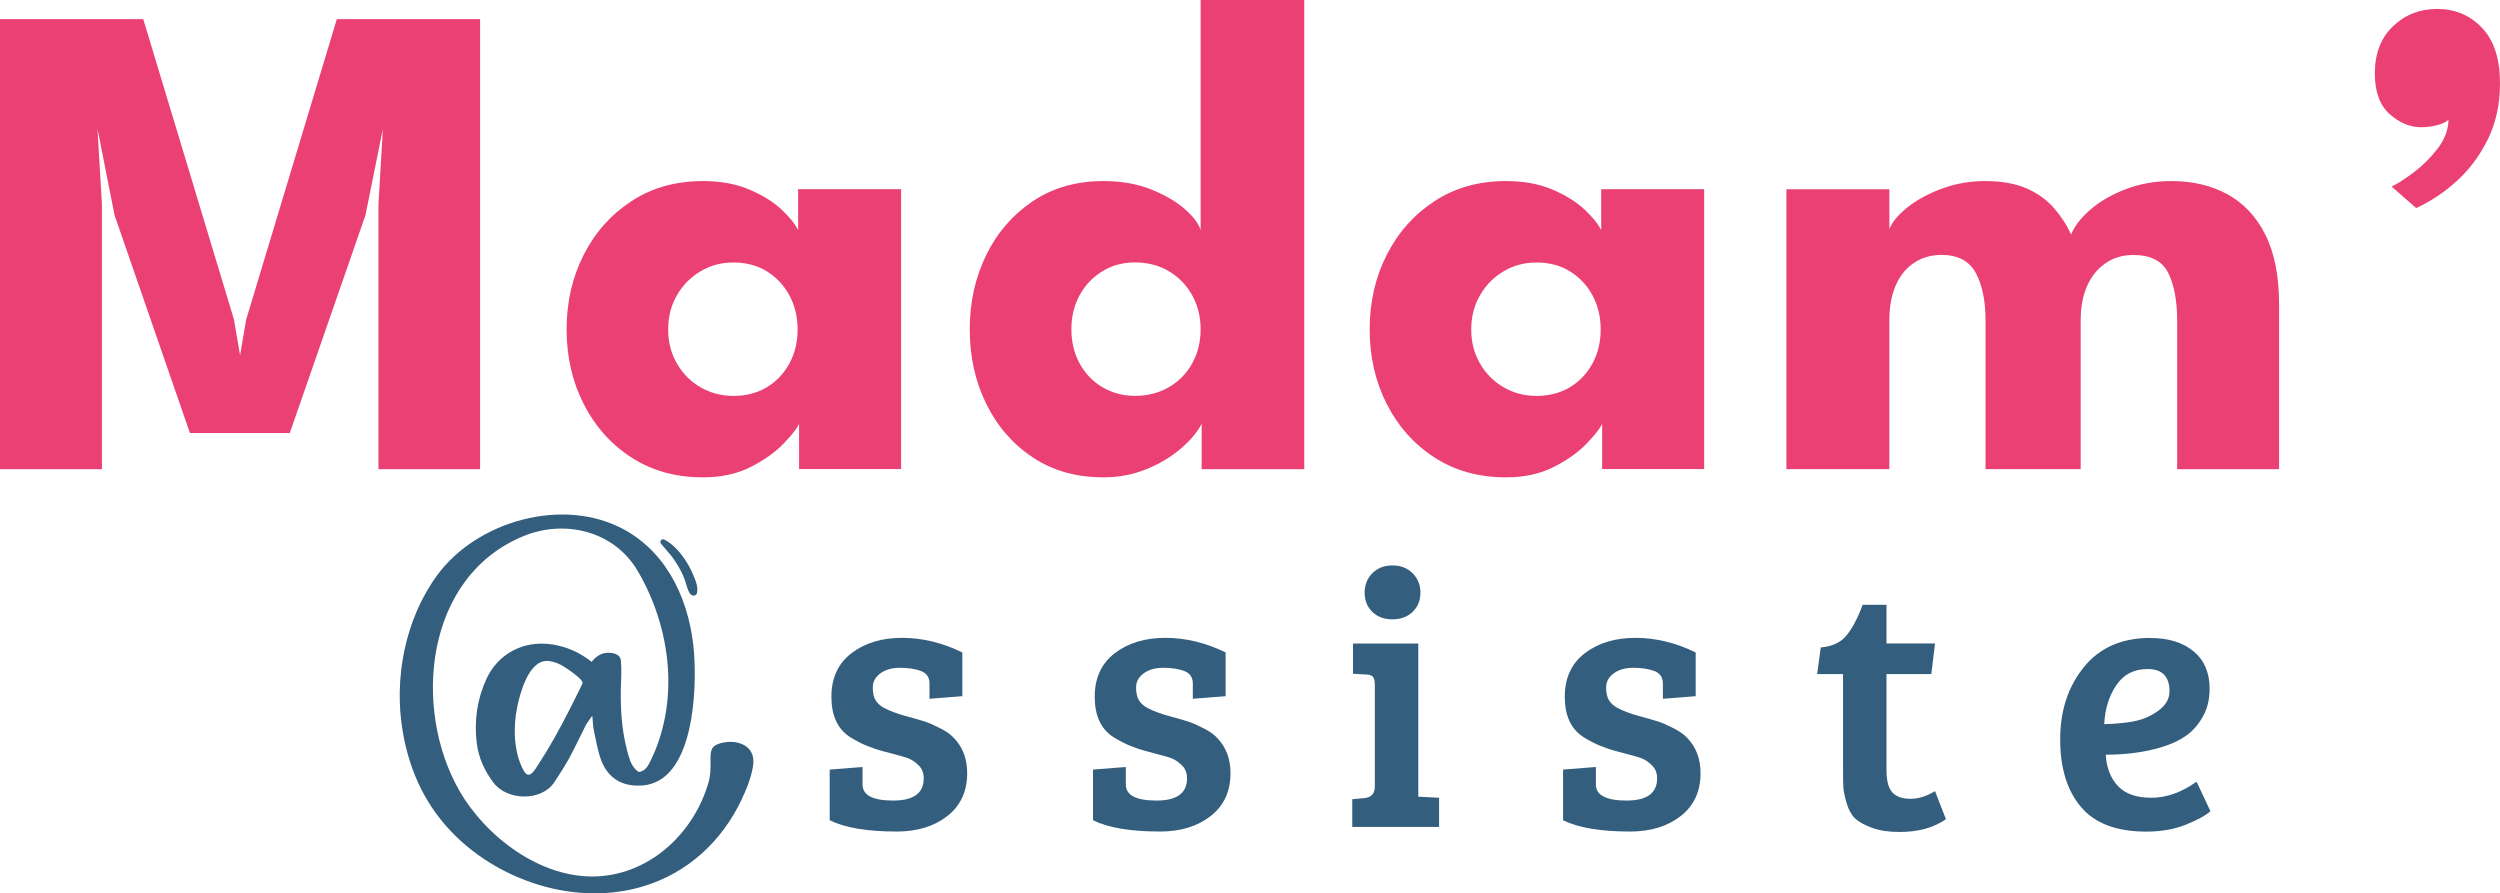
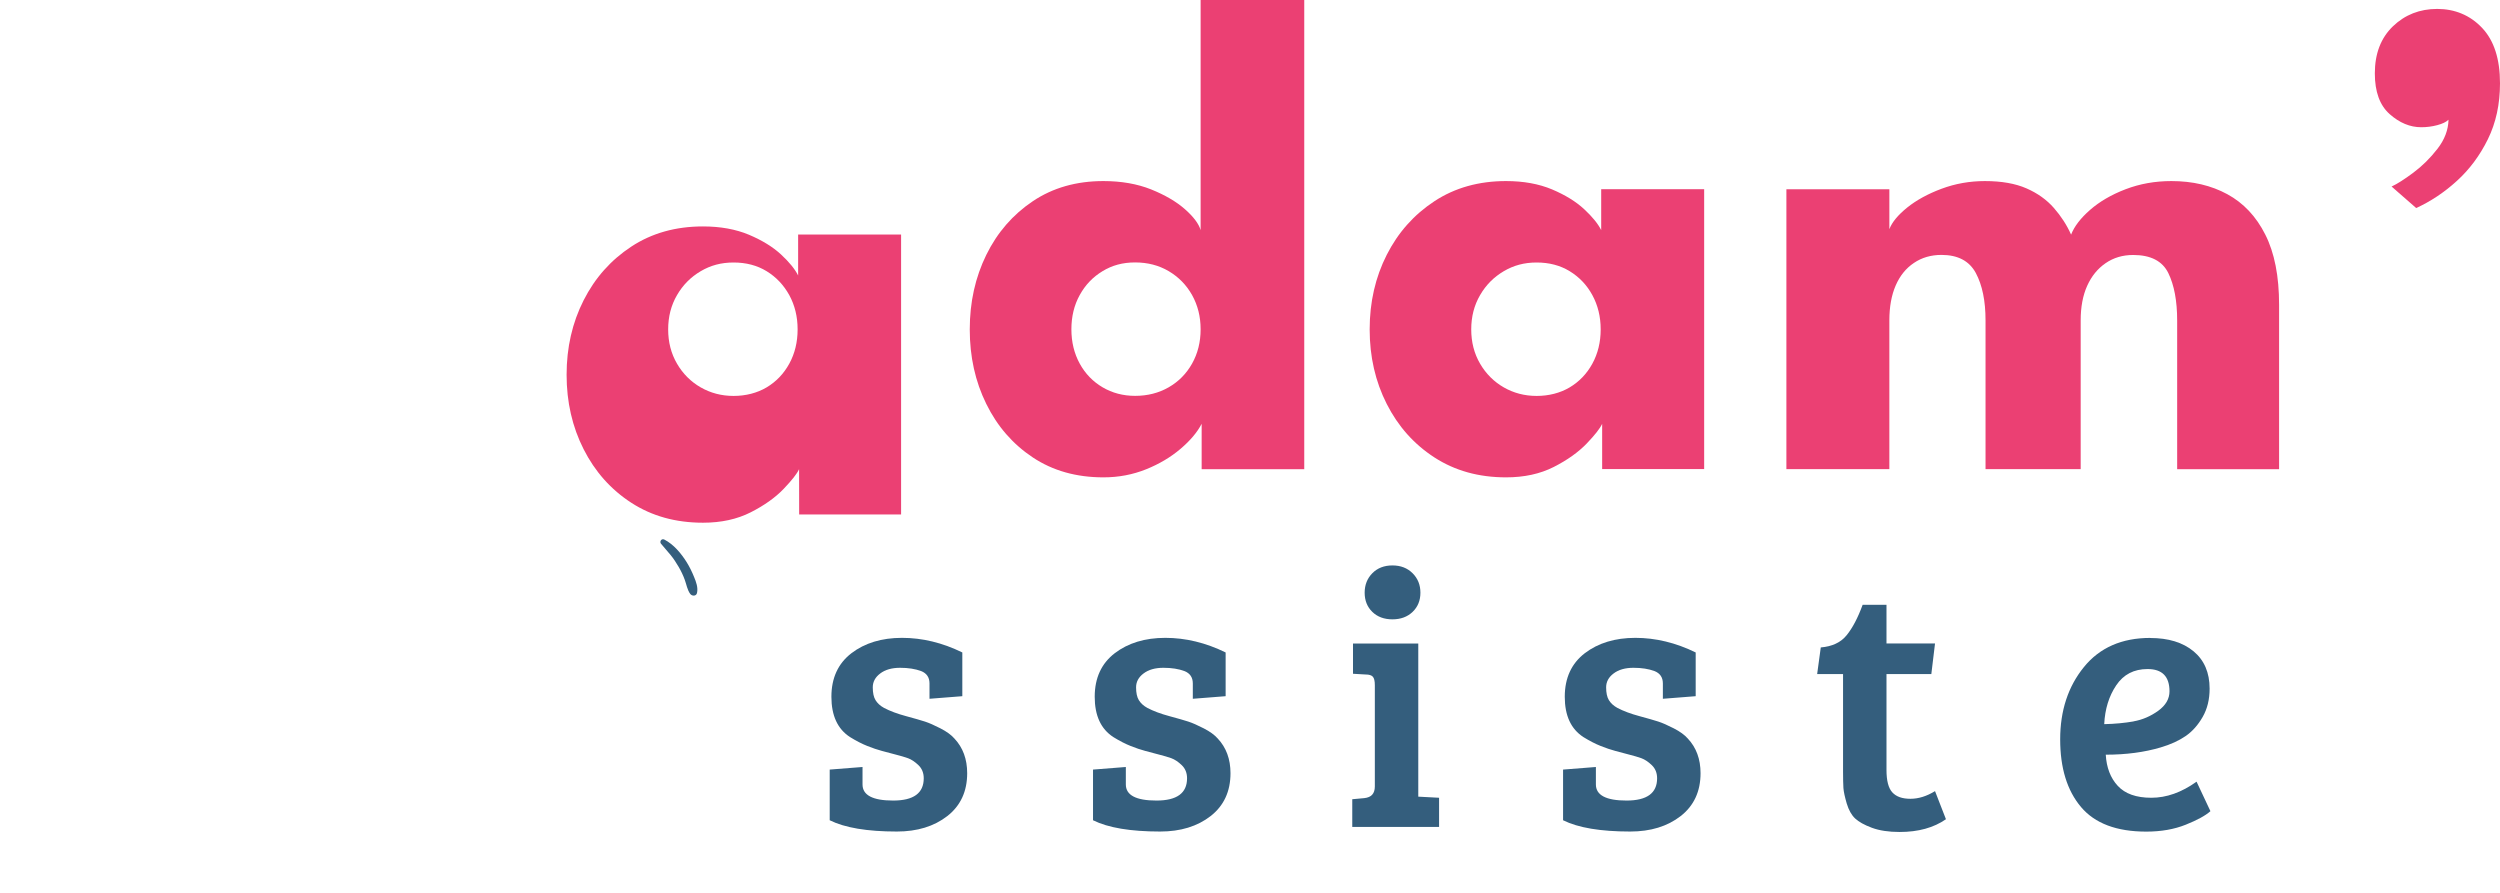
<svg xmlns="http://www.w3.org/2000/svg" id="Calque_2" data-name="Calque 2" viewBox="0 0 338.95 121.11">
  <defs>
    <style>
      .cls-1 {
        fill: #345e7d;
      }

      .cls-2 {
        fill: #eb4073;
      }
    </style>
  </defs>
  <g id="Calque_1-2" data-name="Calque 1">
    <g>
      <g>
-         <path class="cls-2" d="m65.09,2.59v61.02h-13.78V27.69l.6-10.22-2.36,11.7-10.26,29.54h-13.54l-10.22-29.54-2.31-11.7.6,10.22v35.92H0V2.59h19.42l12.3,40.73.83,4.85.83-4.85L45.67,2.59h19.42Z" />
-         <path class="cls-2" d="m108.34,63.61v-6.15c-.28.62-.98,1.51-2.1,2.68s-2.61,2.23-4.46,3.17c-1.85.94-4.01,1.41-6.47,1.41-3.7,0-6.93-.9-9.71-2.7s-4.93-4.22-6.47-7.26c-1.54-3.04-2.31-6.4-2.31-10.1s.77-7.06,2.31-10.1c1.54-3.04,3.7-5.46,6.47-7.28,2.77-1.82,6.01-2.73,9.71-2.73,2.37,0,4.45.38,6.24,1.13,1.79.76,3.24,1.65,4.35,2.68,1.11,1.03,1.88,1.98,2.31,2.84v-5.55h13.96v37.95h-13.82Zm-17.75-18.95c0,1.73.4,3.28,1.2,4.65.8,1.37,1.87,2.44,3.21,3.21,1.34.77,2.83,1.16,4.46,1.16s3.19-.39,4.48-1.16c1.29-.77,2.32-1.84,3.07-3.21.75-1.37,1.13-2.92,1.13-4.65s-.38-3.27-1.13-4.65c-.76-1.37-1.78-2.45-3.07-3.24-1.29-.79-2.79-1.18-4.48-1.18s-3.12.39-4.46,1.18c-1.34.79-2.41,1.86-3.21,3.24-.8,1.37-1.2,2.92-1.2,4.65Z" />
+         <path class="cls-2" d="m108.34,63.61c-.28.62-.98,1.51-2.1,2.68s-2.61,2.23-4.46,3.17c-1.85.94-4.01,1.41-6.47,1.41-3.7,0-6.93-.9-9.71-2.7s-4.93-4.22-6.47-7.26c-1.54-3.04-2.31-6.4-2.31-10.1s.77-7.06,2.31-10.1c1.54-3.04,3.7-5.46,6.47-7.28,2.77-1.82,6.01-2.73,9.71-2.73,2.37,0,4.45.38,6.24,1.13,1.79.76,3.24,1.65,4.35,2.68,1.11,1.03,1.88,1.98,2.31,2.84v-5.55h13.96v37.95h-13.82Zm-17.75-18.95c0,1.73.4,3.28,1.2,4.65.8,1.37,1.87,2.44,3.21,3.21,1.34.77,2.83,1.16,4.46,1.16s3.19-.39,4.48-1.16c1.29-.77,2.32-1.84,3.07-3.21.75-1.37,1.13-2.92,1.13-4.65s-.38-3.27-1.13-4.65c-.76-1.37-1.78-2.45-3.07-3.24-1.29-.79-2.79-1.18-4.48-1.18s-3.12.39-4.46,1.18c-1.34.79-2.41,1.86-3.21,3.24-.8,1.37-1.2,2.92-1.2,4.65Z" />
        <path class="cls-2" d="m149.6,64.72c-3.67,0-6.86-.9-9.57-2.7-2.71-1.8-4.82-4.22-6.31-7.26-1.5-3.04-2.24-6.4-2.24-10.1s.75-7.06,2.24-10.1c1.49-3.04,3.6-5.46,6.31-7.28,2.71-1.82,5.9-2.73,9.57-2.73,2.43,0,4.59.38,6.47,1.13,1.88.76,3.41,1.65,4.58,2.68,1.17,1.03,1.88,1.98,2.13,2.84V0h14.05v63.61h-13.91v-6.15c-.59,1.14-1.54,2.27-2.87,3.4-1.33,1.13-2.88,2.05-4.67,2.77-1.79.72-3.71,1.09-5.78,1.09Zm4.3-11.05c1.69,0,3.21-.39,4.55-1.16,1.34-.77,2.4-1.84,3.17-3.21.77-1.37,1.16-2.92,1.16-4.65s-.39-3.27-1.16-4.65c-.77-1.37-1.83-2.45-3.17-3.24-1.34-.79-2.86-1.18-4.55-1.18s-3.11.39-4.41,1.18c-1.31.79-2.34,1.86-3.1,3.24-.76,1.37-1.13,2.92-1.13,4.65s.38,3.28,1.13,4.65c.75,1.37,1.79,2.44,3.1,3.21,1.31.77,2.78,1.16,4.41,1.16Z" />
        <path class="cls-2" d="m217.22,63.61v-6.15c-.28.62-.98,1.51-2.1,2.68-1.13,1.17-2.61,2.23-4.46,3.17-1.85.94-4.01,1.41-6.47,1.41-3.7,0-6.93-.9-9.71-2.7s-4.93-4.22-6.47-7.26c-1.54-3.04-2.31-6.4-2.31-10.1s.77-7.06,2.31-10.1c1.54-3.04,3.7-5.46,6.47-7.28,2.77-1.82,6.01-2.73,9.71-2.73,2.37,0,4.45.38,6.24,1.13,1.79.76,3.24,1.65,4.35,2.68,1.11,1.03,1.88,1.98,2.31,2.84v-5.55h13.96v37.95h-13.82Zm-17.75-18.95c0,1.73.4,3.28,1.2,4.65.8,1.37,1.87,2.44,3.21,3.21,1.34.77,2.83,1.16,4.46,1.16s3.19-.39,4.48-1.16c1.29-.77,2.32-1.84,3.07-3.21.75-1.37,1.13-2.92,1.13-4.65s-.38-3.27-1.13-4.65-1.78-2.45-3.07-3.24c-1.29-.79-2.79-1.18-4.48-1.18s-3.12.39-4.46,1.18c-1.34.79-2.41,1.86-3.21,3.24-.8,1.37-1.2,2.92-1.2,4.65Z" />
        <path class="cls-2" d="m294.4,24.55c2.87,0,5.39.59,7.58,1.78,2.19,1.19,3.91,3.01,5.15,5.48,1.25,2.47,1.87,5.64,1.87,9.52v22.28h-13.82v-20.16c0-2.65-.4-4.79-1.2-6.43-.8-1.63-2.39-2.45-4.76-2.45-1.42,0-2.67.37-3.74,1.11-1.08.74-1.91,1.76-2.5,3.07-.59,1.31-.88,2.87-.88,4.69v20.16h-12.9v-20.16c0-2.65-.44-4.79-1.32-6.43-.88-1.63-2.43-2.45-4.65-2.45-1.42,0-2.67.36-3.74,1.09-1.08.72-1.9,1.74-2.47,3.05-.57,1.31-.86,2.89-.86,4.74v20.16h-13.96V25.66h13.96v5.41c.37-.96,1.18-1.93,2.43-2.94,1.25-1,2.8-1.85,4.65-2.54,1.85-.69,3.81-1.04,5.87-1.04,2.25,0,4.13.33,5.64.99,1.51.66,2.75,1.55,3.72,2.66s1.75,2.31,2.33,3.61c.43-1.11,1.29-2.23,2.57-3.35,1.28-1.12,2.88-2.06,4.81-2.8s4-1.11,6.22-1.11Z" />
        <path class="cls-2" d="m327.58,28.2l-3.33-2.91c.74-.34,1.72-.96,2.94-1.87,1.22-.91,2.31-1.99,3.28-3.24s1.47-2.57,1.5-3.95c-.31.31-.82.55-1.53.74-.71.19-1.43.28-2.17.28-1.51,0-2.94-.59-4.28-1.78-1.34-1.19-2.01-3.03-2.01-5.52,0-2.68.82-4.81,2.45-6.38s3.64-2.36,6.01-2.36,4.46.85,6.08,2.57c1.62,1.71,2.43,4.21,2.43,7.51,0,2.84-.55,5.36-1.64,7.58s-2.5,4.11-4.21,5.66c-1.71,1.56-3.55,2.78-5.52,3.68Z" />
        <path class="cls-1" d="m124.9,90.99c-.79-.3-1.75-.45-2.87-.45s-2.02.26-2.69.77c-.68.51-1.01,1.14-1.01,1.88s.12,1.32.37,1.73c.25.41.63.77,1.16,1.06.82.43,1.81.8,2.97,1.11,1.15.31,2.01.56,2.57.74.56.18,1.26.49,2.1.92.84.43,1.47.89,1.9,1.38,1.15,1.22,1.73,2.79,1.73,4.7,0,2.47-.9,4.41-2.69,5.81-1.8,1.4-4.08,2.1-6.85,2.1-4.02,0-7.05-.51-9.1-1.53v-6.87l4.45-.35v2.37c0,1.45,1.38,2.18,4.15,2.18s4.15-1,4.15-3.02c0-.72-.24-1.32-.72-1.78-.48-.46-.95-.77-1.41-.94-.46-.16-1.01-.33-1.66-.49s-1.27-.33-1.88-.5c-.61-.16-1.27-.39-1.98-.67-.71-.28-1.49-.68-2.35-1.21-1.68-1.09-2.52-2.91-2.52-5.46s.91-4.52,2.72-5.91c1.81-1.38,4.09-2.08,6.85-2.08s5.48.66,8.18,1.98v5.93l-4.45.35v-2.08c0-.82-.38-1.38-1.14-1.68Z" />
        <path class="cls-1" d="m160.6,90.99c-.79-.3-1.75-.45-2.87-.45s-2.02.26-2.69.77c-.68.51-1.01,1.14-1.01,1.88s.12,1.32.37,1.73c.25.41.63.77,1.16,1.06.82.43,1.81.8,2.97,1.11,1.15.31,2.01.56,2.57.74.56.18,1.26.49,2.1.92.84.43,1.47.89,1.9,1.38,1.15,1.22,1.73,2.79,1.73,4.7,0,2.47-.9,4.41-2.69,5.81-1.8,1.4-4.08,2.1-6.85,2.1-4.02,0-7.05-.51-9.1-1.53v-6.87l4.45-.35v2.37c0,1.45,1.38,2.18,4.15,2.18s4.15-1,4.15-3.02c0-.72-.24-1.32-.72-1.78-.48-.46-.95-.77-1.41-.94-.46-.16-1.01-.33-1.66-.49s-1.27-.33-1.88-.5c-.61-.16-1.27-.39-1.98-.67-.71-.28-1.49-.68-2.35-1.21-1.68-1.09-2.52-2.91-2.52-5.46s.91-4.52,2.72-5.91c1.81-1.38,4.09-2.08,6.85-2.08s5.48.66,8.18,1.98v5.93l-4.45.35v-2.08c0-.82-.38-1.38-1.14-1.68Z" />
        <path class="cls-1" d="m192.29,87.24v20.77l2.82.15v3.96h-11.77v-3.76l1.63-.15c.96-.1,1.43-.62,1.43-1.58v-13.74c0-.56-.09-.94-.27-1.14-.18-.2-.5-.3-.96-.3l-1.73-.1v-4.1h8.85Zm-6.23-4.28c-.69-.67-1.04-1.54-1.04-2.6s.35-1.94,1.04-2.64,1.6-1.06,2.72-1.06,2.03.35,2.74,1.06c.71.71,1.06,1.59,1.06,2.64s-.35,1.92-1.06,2.6c-.71.68-1.62,1.01-2.74,1.01s-2.03-.34-2.72-1.01Z" />
        <path class="cls-1" d="m224.33,90.99c-.79-.3-1.75-.45-2.87-.45s-2.02.26-2.69.77c-.68.51-1.01,1.14-1.01,1.88s.12,1.32.37,1.73c.25.41.63.77,1.16,1.06.82.43,1.81.8,2.97,1.11,1.15.31,2.01.56,2.57.74.56.18,1.26.49,2.1.92s1.47.89,1.9,1.38c1.15,1.22,1.73,2.79,1.73,4.7,0,2.47-.9,4.41-2.69,5.81-1.8,1.4-4.08,2.1-6.85,2.1-4.02,0-7.05-.51-9.1-1.53v-6.87l4.45-.35v2.37c0,1.45,1.38,2.18,4.15,2.18s4.15-1,4.15-3.02c0-.72-.24-1.32-.72-1.78-.48-.46-.95-.77-1.41-.94-.46-.16-1.01-.33-1.66-.49-.64-.17-1.27-.33-1.88-.5-.61-.16-1.27-.39-1.98-.67-.71-.28-1.49-.68-2.35-1.21-1.68-1.09-2.52-2.91-2.52-5.46s.91-4.52,2.72-5.91c1.81-1.38,4.1-2.08,6.85-2.08s5.48.66,8.18,1.98v5.93l-4.45.35v-2.08c0-.82-.38-1.38-1.14-1.68Z" />
        <path class="cls-1" d="m252.56,82h3.21v5.24h6.58l-.5,4.15h-6.08v13c0,1.45.26,2.46.79,3.04.53.58,1.34.87,2.45.87s2.22-.35,3.34-1.04l1.48,3.81c-1.65,1.15-3.74,1.73-6.28,1.73-1.48,0-2.74-.19-3.76-.57-1.02-.38-1.78-.8-2.27-1.26s-.87-1.14-1.14-2.03c-.26-.89-.41-1.59-.45-2.1-.03-.51-.05-1.26-.05-2.25v-13.2h-3.51l.49-3.61c1.55-.13,2.72-.68,3.51-1.66.79-.97,1.52-2.35,2.17-4.13Z" />
        <path class="cls-1" d="m291.52,86.5c2.47,0,4.43.6,5.88,1.8,1.45,1.2,2.18,2.89,2.18,5.07,0,1.45-.31,2.73-.94,3.83-.63,1.1-1.4,1.97-2.32,2.6s-2.04,1.14-3.36,1.53c-2.21.66-4.7.99-7.46.99.1,1.75.64,3.16,1.63,4.23.99,1.07,2.5,1.61,4.55,1.61s4.09-.72,6.13-2.18l1.88,4c-.66.59-1.77,1.2-3.34,1.83s-3.35.94-5.36.94c-4.02,0-6.97-1.11-8.85-3.34s-2.82-5.28-2.82-9.17,1.07-7.15,3.21-9.79c2.14-2.64,5.14-3.96,9-3.96Zm-2.25,11.3c1.2-.21,2.31-.69,3.34-1.43,1.02-.74,1.53-1.62,1.53-2.64,0-2.01-.99-3.02-2.97-3.02-1.85,0-3.26.73-4.25,2.2-.99,1.47-1.53,3.22-1.63,5.27,1.45-.03,2.78-.16,3.98-.37Z" />
      </g>
      <g>
-         <path class="cls-1" d="m74.1,89.61c-2.46.05-3.6,4.41-3.98,6.26-.56,2.71-.49,6.16.9,8.65.74,1.31,1.53-.21,2.01-.94.74-1.13,1.44-2.3,2.11-3.48,1.37-2.43,2.61-4.92,3.83-7.42.27-.55-2.48-2.3-2.89-2.52-.58-.3-1.3-.56-1.98-.55Zm6.16,7.48c-.44.64-.66.9-.82,1.2-.77,1.51-1.48,3.05-2.29,4.54-.6,1.1-1.3,2.15-1.98,3.2-1.73,2.66-6.41,2.54-8.26.09-1.24-1.64-2.05-3.44-2.28-5.44-.35-2.97.05-5.86,1.31-8.61,1.58-3.44,5.01-5.26,8.85-4.71,1.99.29,3.76,1.07,5.43,2.37.74-.95,1.7-1.43,2.92-1.16.56.12.99.42,1.04,1.01.06.65.08,1.32.05,1.98-.11,2.57-.12,5.14.28,7.69.17,1.08.4,2.17.71,3.22.25.83.57,1.68,1.39,2.2.78-.11,1.17-.69,1.47-1.27,4.13-8.2,2.94-18.22-1.62-25.99-3.12-5.33-9.76-7.07-15.47-4.73-13.42,5.48-15.07,23.36-8.74,34.47,3.55,6.23,11.04,12.01,18.69,11.67,7.39-.34,13.21-6.06,15.12-12.74.31-1.09.28-2.17.27-3.27-.01-1.41.35-1.85,1.73-2.13.51-.1,1.06-.14,1.57-.06,1.85.28,2.76,1.47,2.46,3.29-.14.86-.4,1.72-.71,2.54-2.16,5.71-6.2,10.47-12.02,12.94-9.22,3.92-20.39.84-27.38-5.84-4.16-3.99-6.43-8.84-7.37-14.32-1.24-7.18.28-15.25,4.66-21.24,5.37-7.35,17.15-10.73,25.43-6.15,6.12,3.39,8.91,10.15,9.4,16.69.36,4.83.03,16.65-6.37,17.88-.49.09-.99.12-1.49.1-2.39-.08-3.97-1.38-4.75-3.49-.48-1.3-.69-2.69-.99-4.05-.1-.46-.1-.95-.19-1.86Z" />
        <path class="cls-1" d="m89.63,73.73c.42.52.88,1.01,1.3,1.53.41.5.76,1.05,1.09,1.61.32.55.6,1.13.82,1.74.23.62.34,1.37.74,1.91.24.32.81.34.92-.12.17-.73-.12-1.51-.4-2.18-.28-.69-.6-1.35-.99-1.98-.75-1.2-1.76-2.42-3.03-3.08-.39-.2-.71.26-.45.58Z" />
      </g>
    </g>
  </g>
</svg>